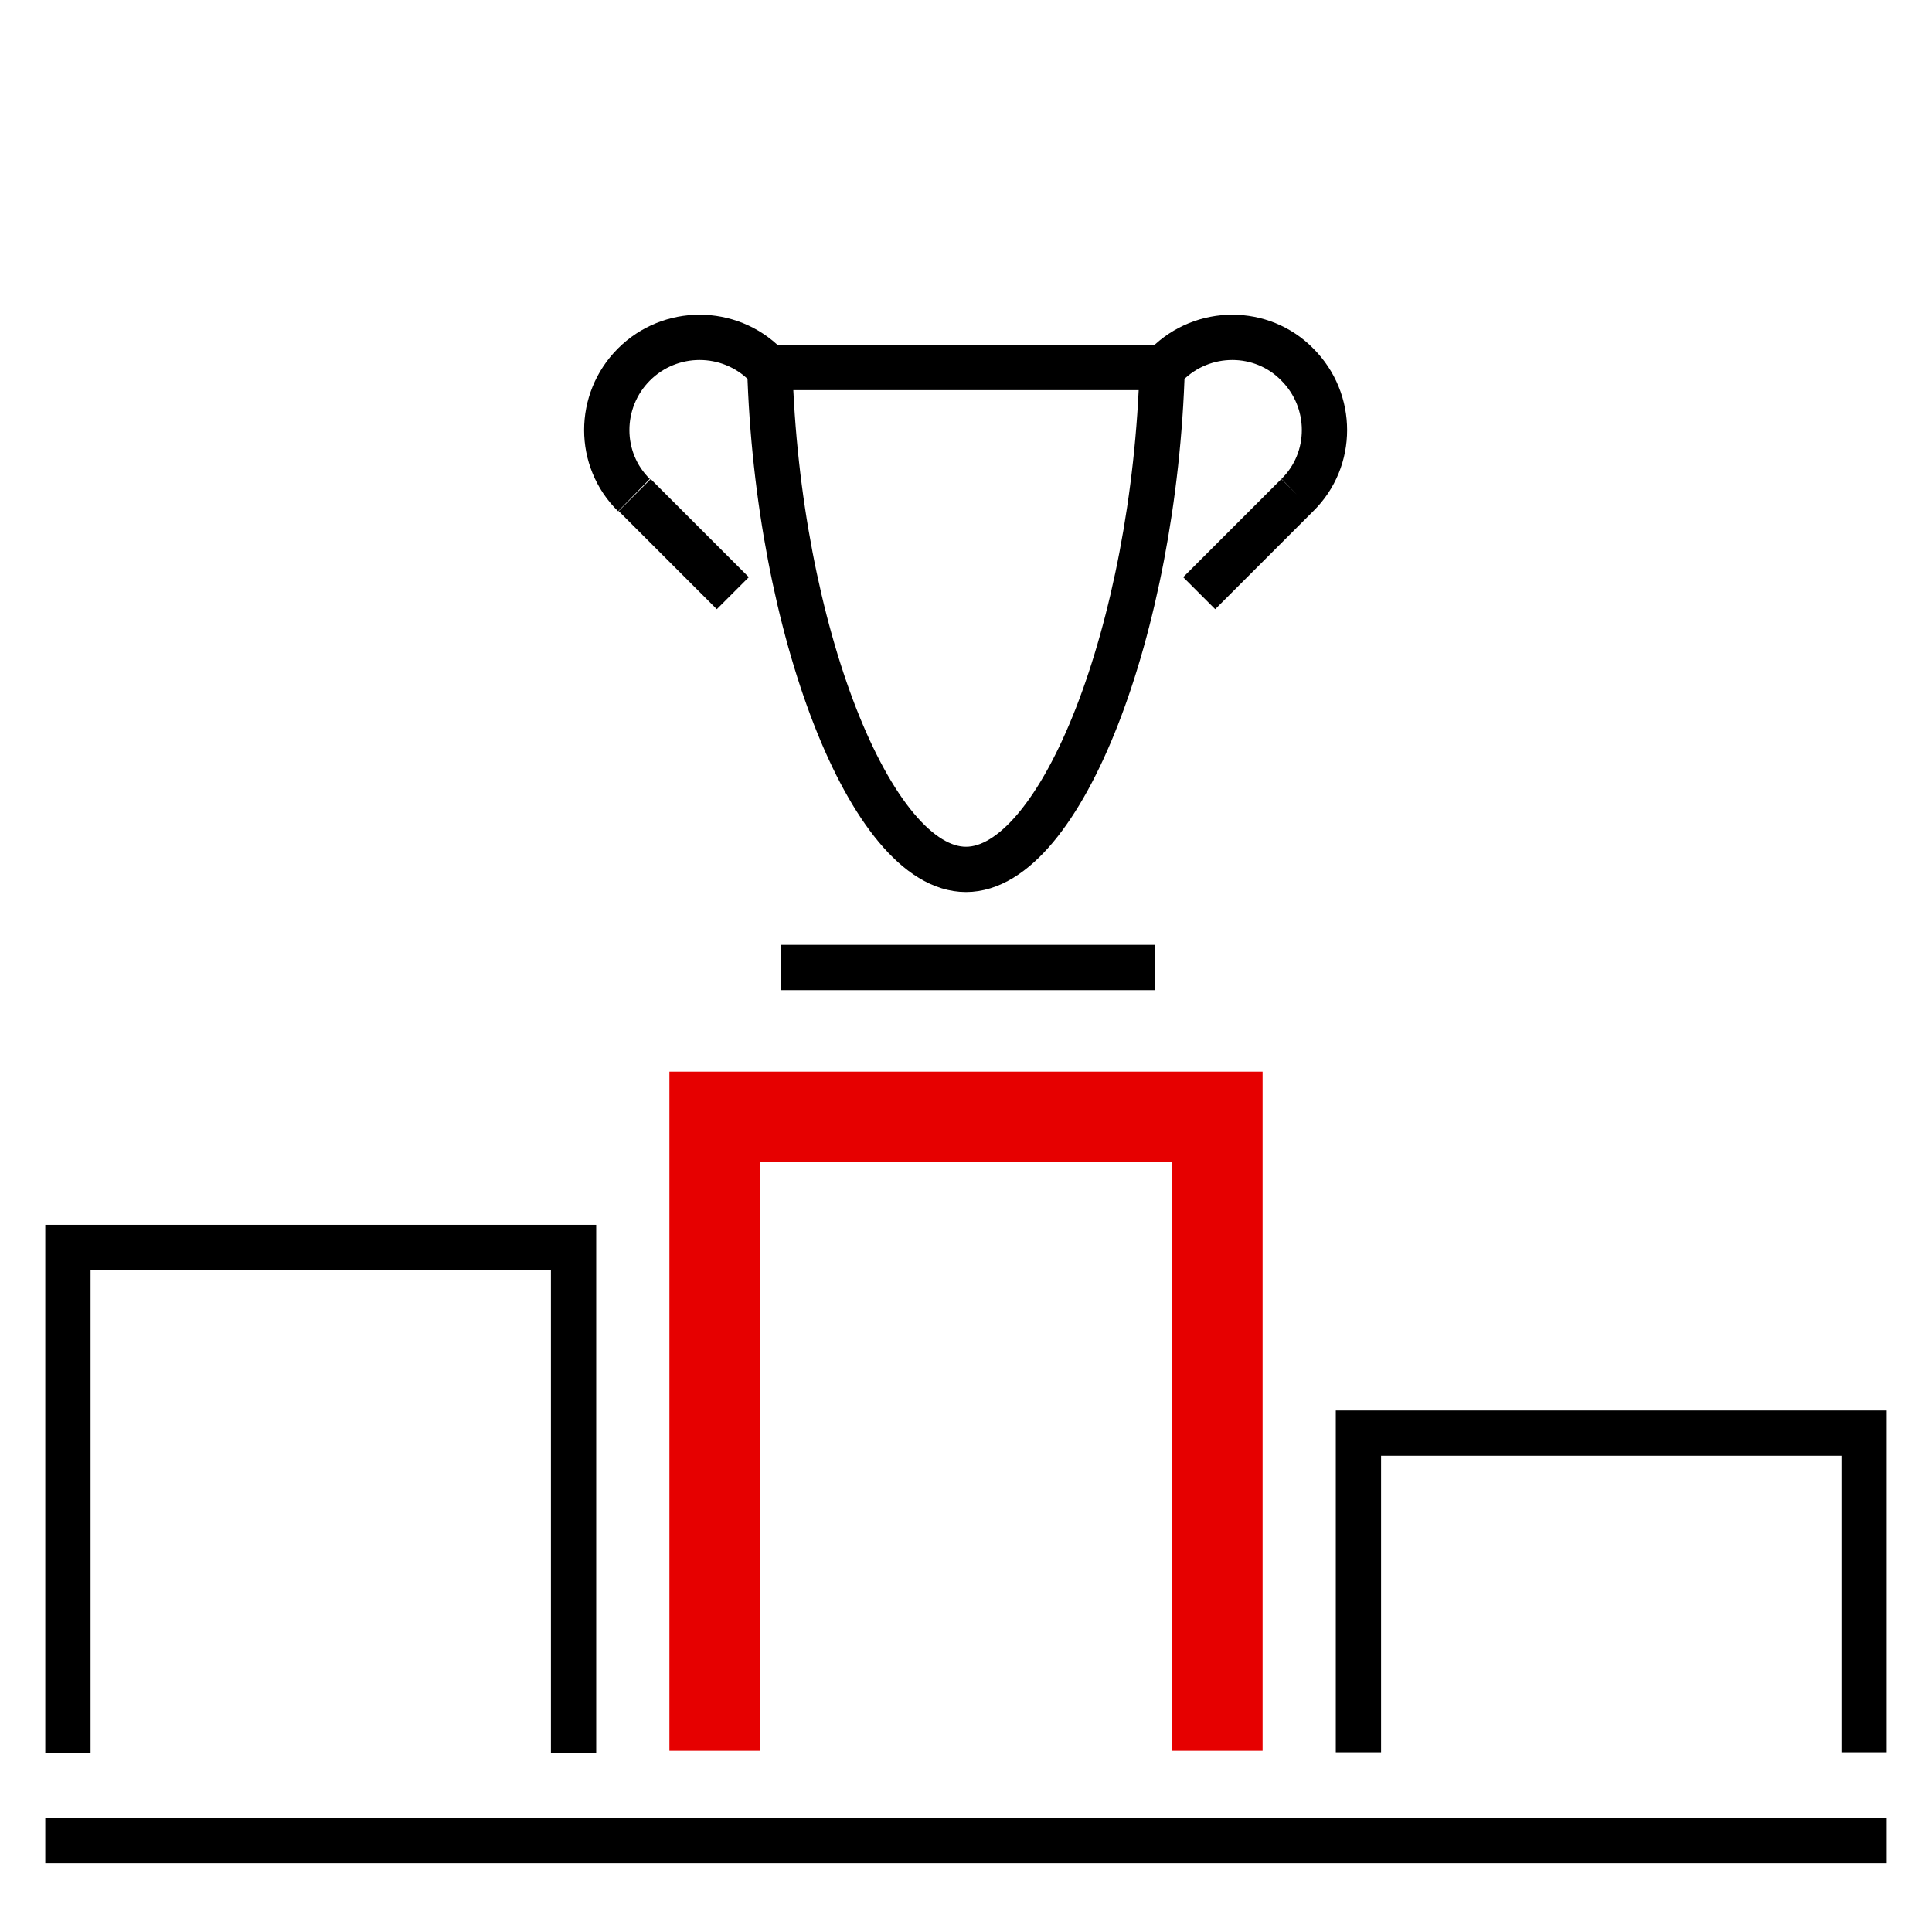
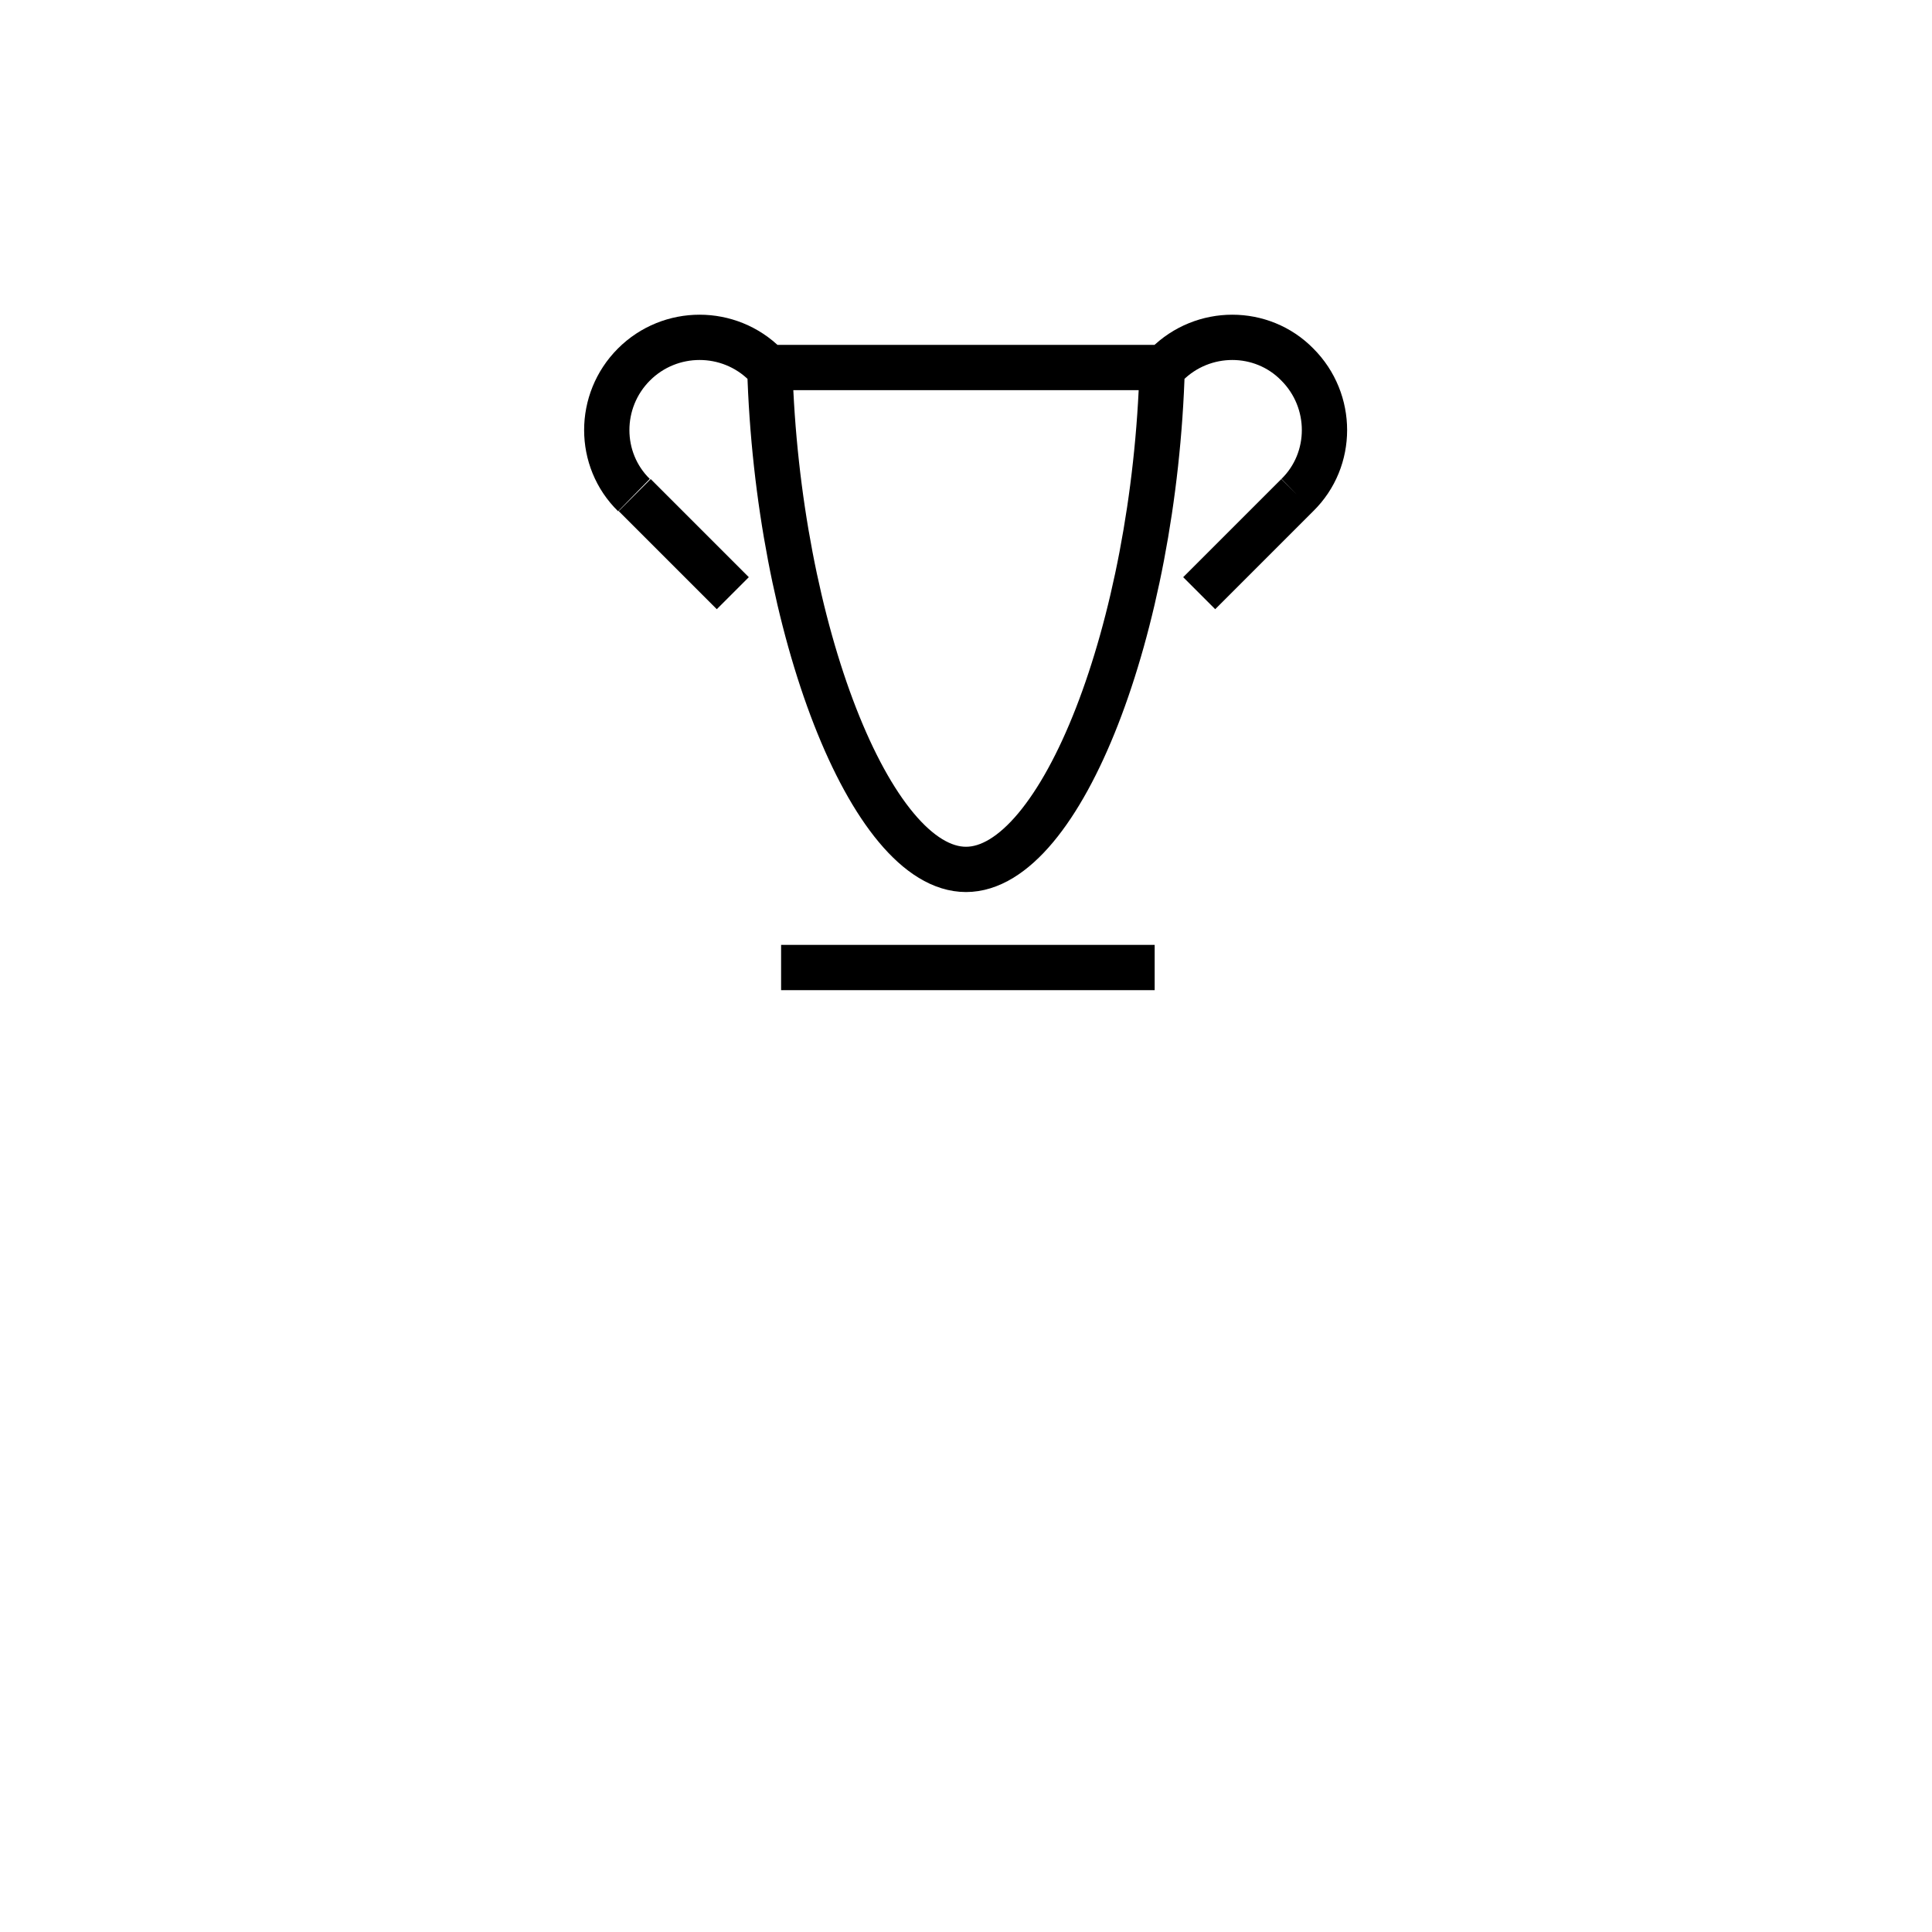
<svg xmlns="http://www.w3.org/2000/svg" viewBox="0 0 256 256">
  <style />
  <g id="Icons">
    <g id="Pedestal_x2C__top_x2C__finish_x2C__sinner_x2C__cup_x2C__trophy" fill="none">
-       <path stroke="#e60000" stroke-miterlimit="10" stroke-width="12" d="M161.3 232v-84H94.7v84" />
-       <path stroke="#000" stroke-miterlimit="10" stroke-width="6" d="M76 232.3v-67H9v67m238-.1v-42.3h-67v42.3" />
-       <path stroke="#000" stroke-linecap="square" stroke-miterlimit="10" stroke-width="6" d="M9 243.9h238" />
      <path stroke="#000" stroke-width="6" d="M102 48.7c1 34.6 13.4 66.5 26 66.5s25-31.9 26-66.5h-52 0zm-.6-.4c-4.8-4.8-12.6-4.8-17.4 0-4.8 4.8-4.8 12.6 0 17.3m.1 0l13 13m57.5-30.3c4.8-4.8 12.6-4.8 17.3 0 4.8 4.8 4.8 12.6 0 17.3m0 0l-13 13m-55.4 49.6H153" />
    </g>
  </g>
</svg>